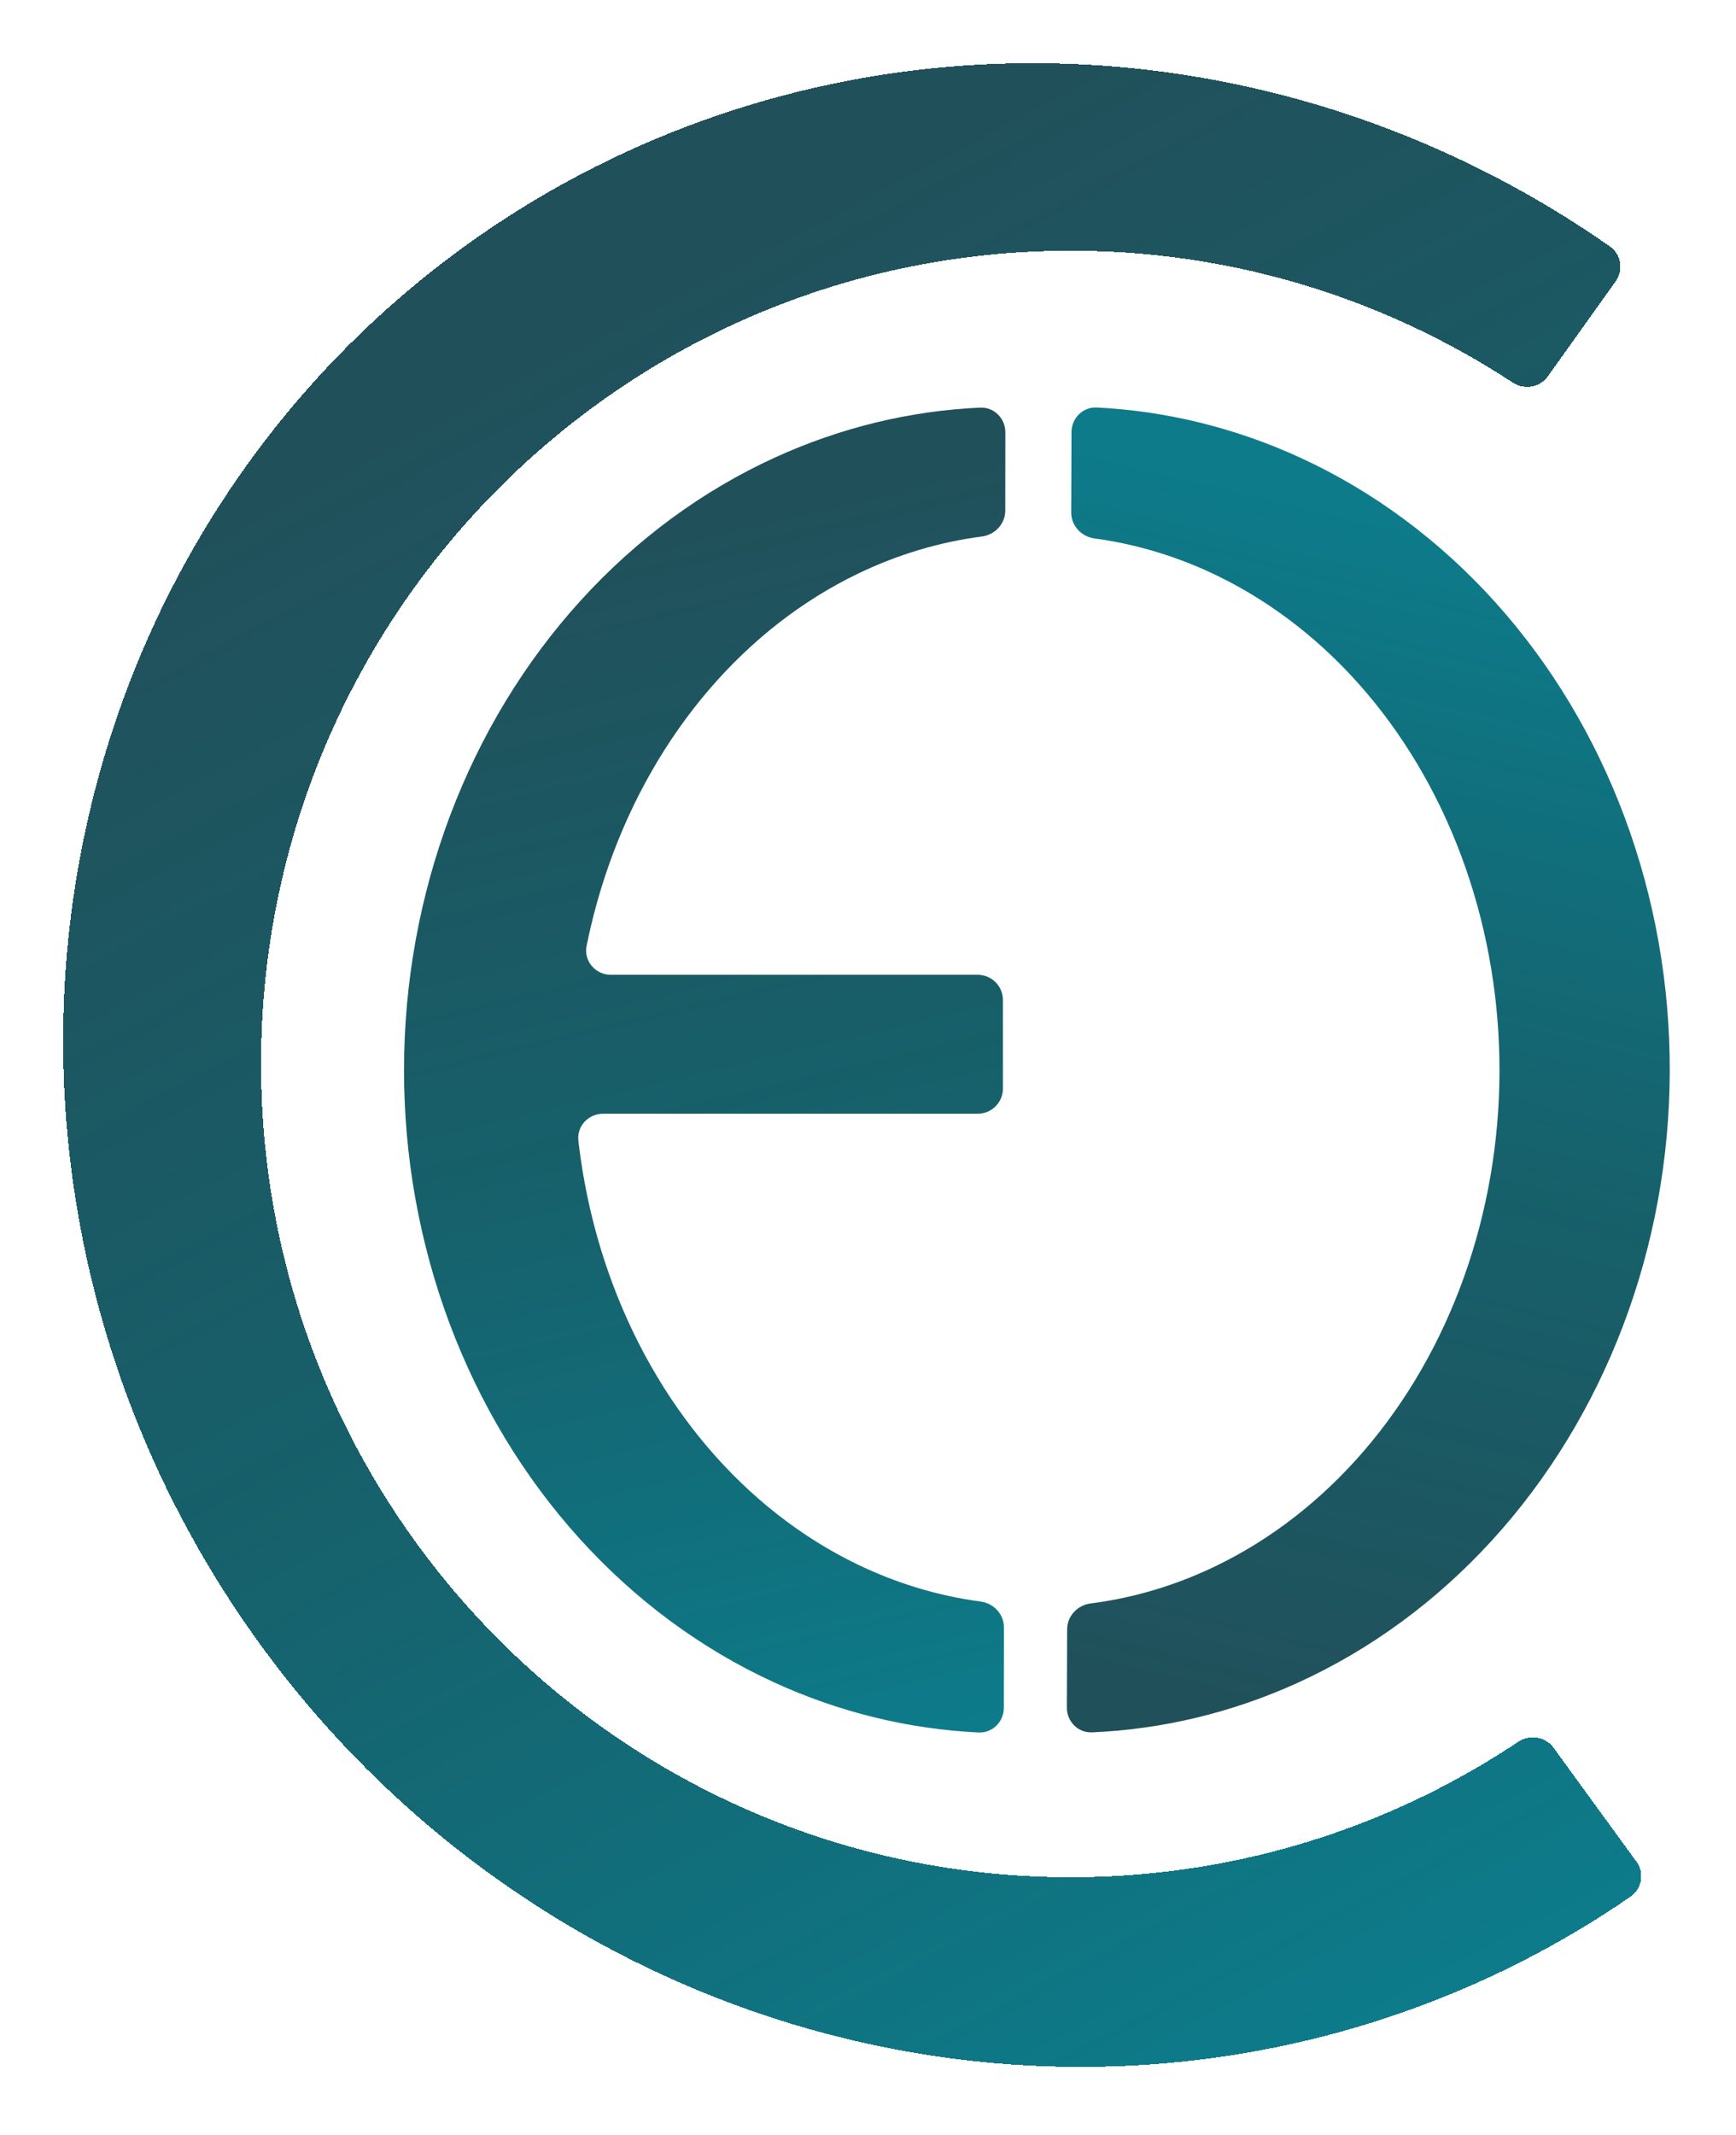
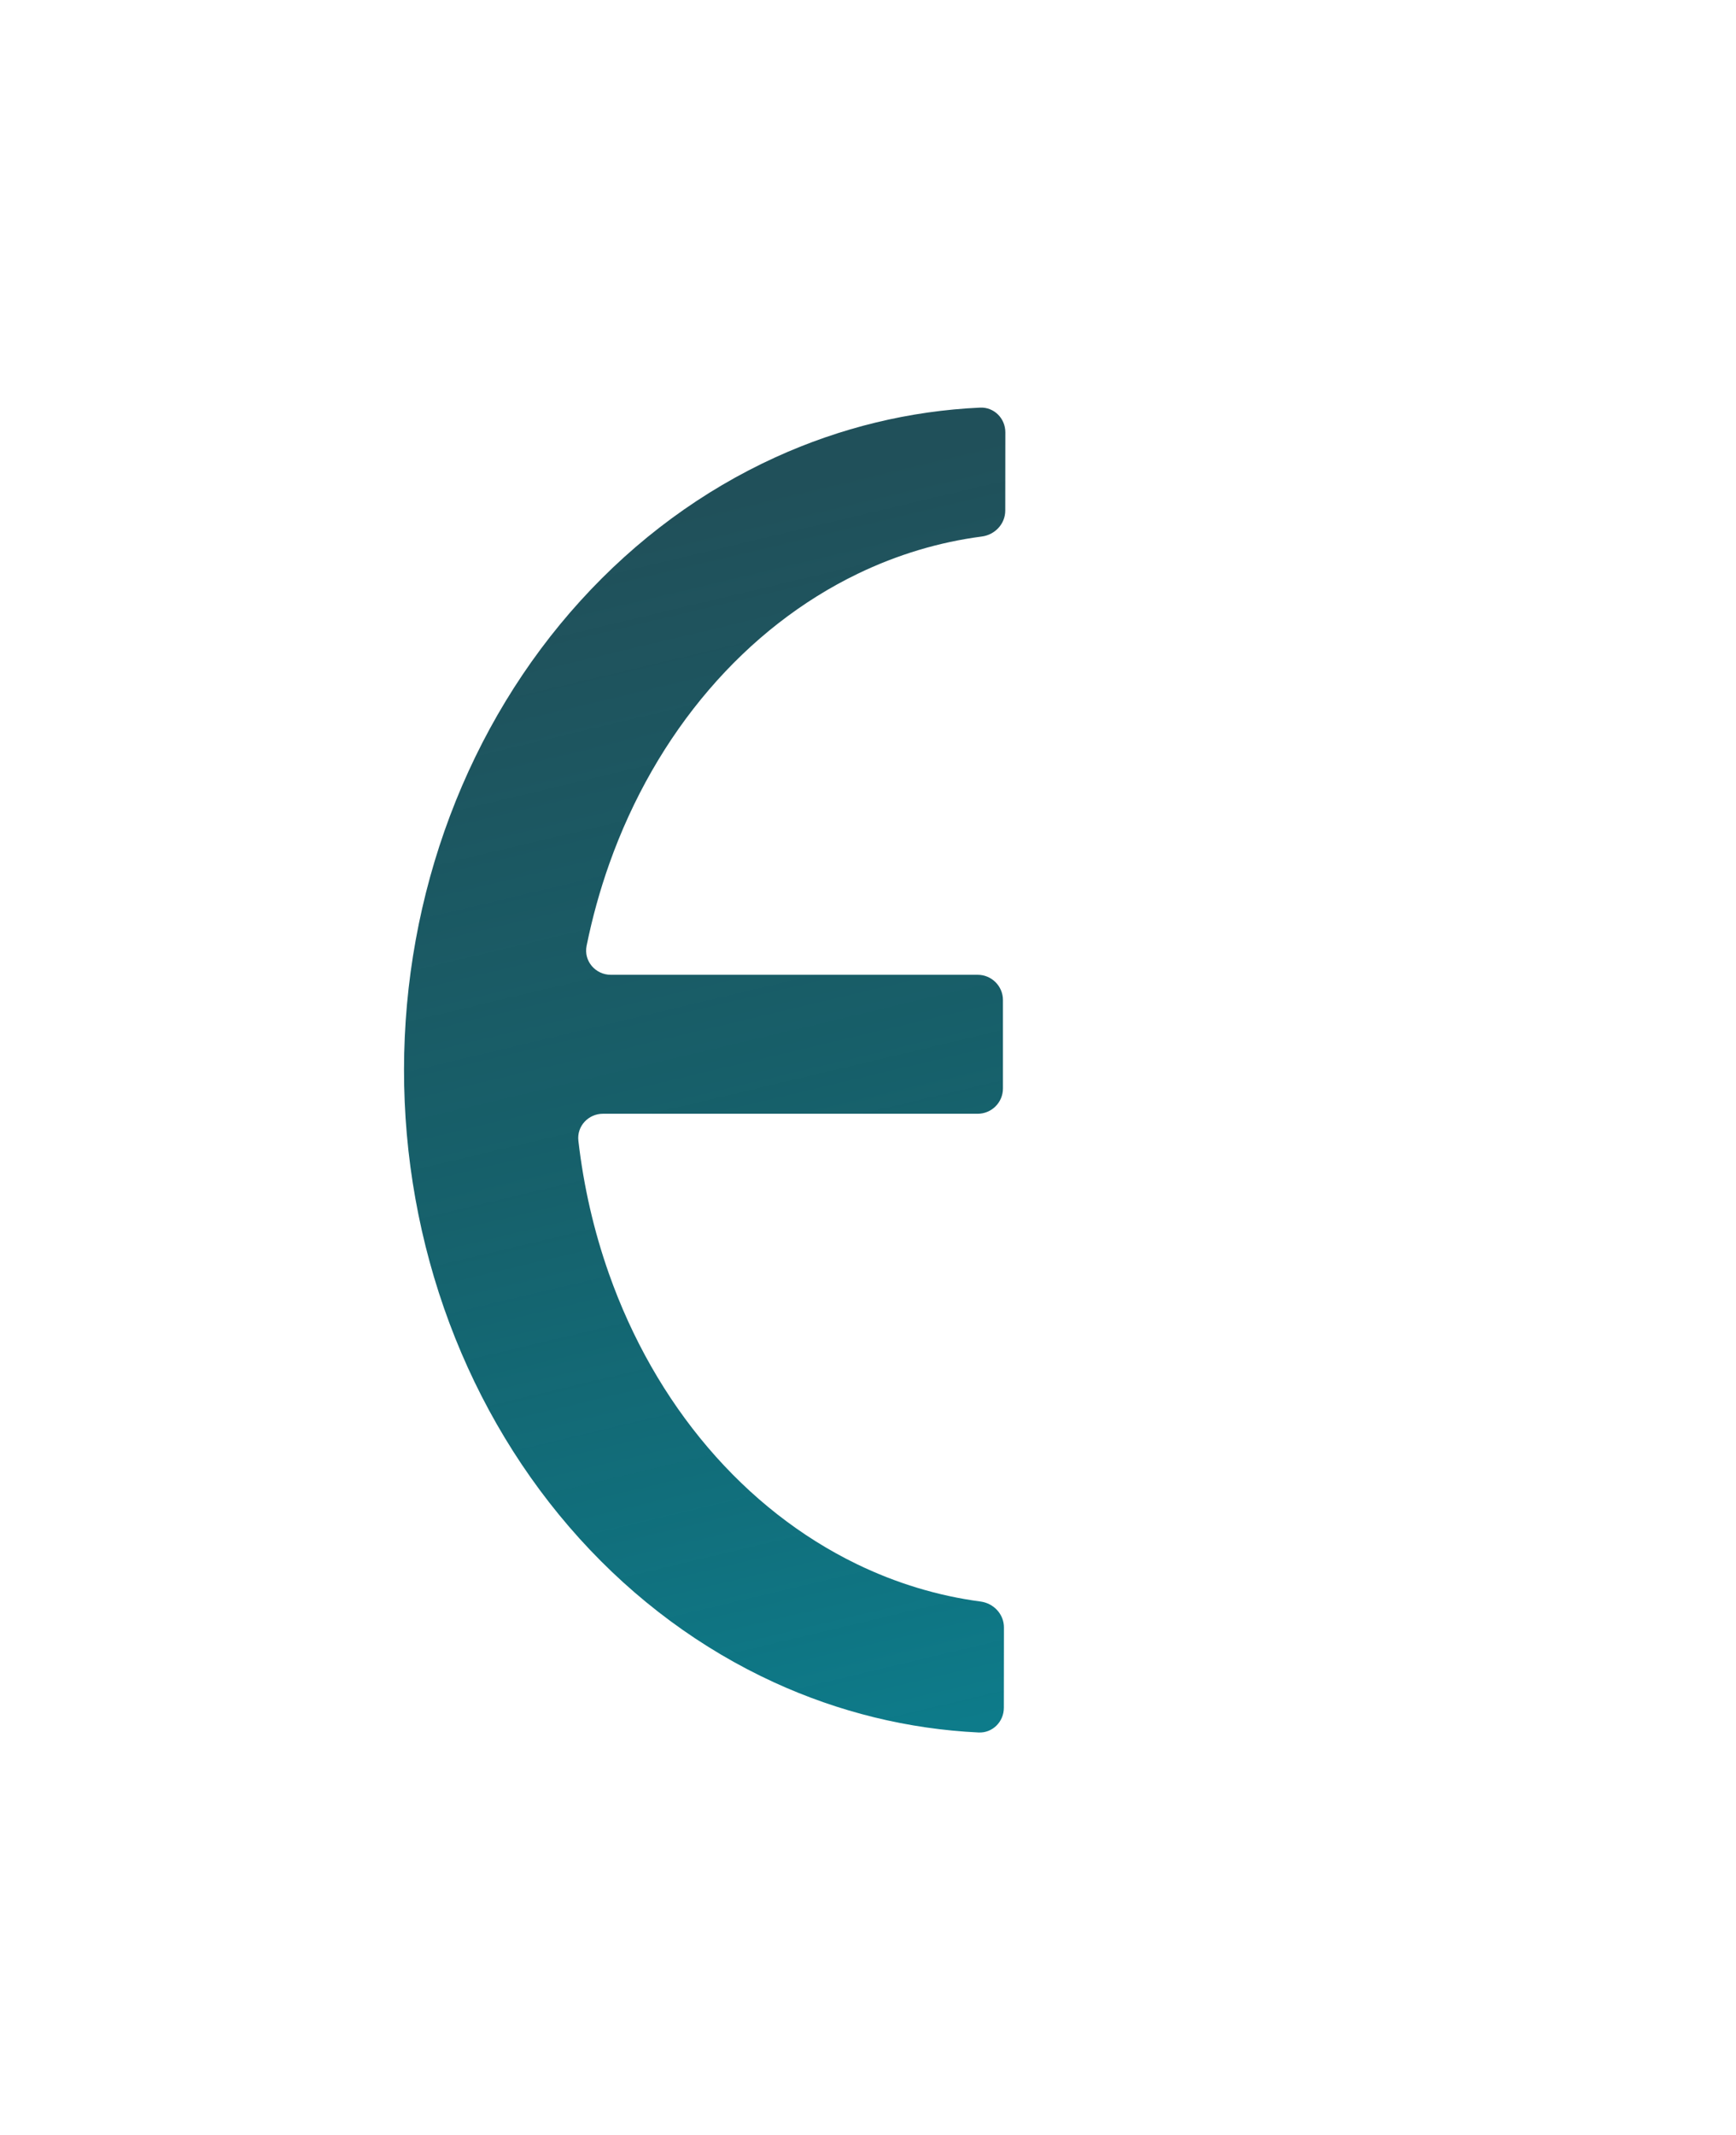
<svg xmlns="http://www.w3.org/2000/svg" width="275" height="338" viewBox="0 0 275 338" fill="none">
  <g filter="url(#filter0_d_128_27)">
-     <path fill-rule="evenodd" clip-rule="evenodd" d="M258.308 296.286C260.127 295.033 260.518 292.527 259.218 290.741L246.102 272.727C244.811 270.953 242.337 270.556 240.512 271.774C220.54 285.101 196.621 292.963 170.853 293.213C100.023 293.9 42.045 236.81 41.356 165.7C40.666 94.59 97.526 36.387 168.356 35.7C194.639 35.445 219.153 43.146 239.627 56.567C241.463 57.771 243.937 57.351 245.213 55.564L255.94 40.529C257.209 38.75 256.818 36.276 255.027 35.023C232.03 18.936 205.352 9.132 177.681 6.635C148.716 4.021 119.791 9.515 94.103 22.509C68.415 35.504 46.965 55.494 32.125 80.267C17.285 105.041 9.632 133.635 10.014 162.887C10.395 192.139 18.794 220.909 34.285 246.018C49.775 271.127 71.751 291.597 97.785 305.163C123.819 318.729 152.896 324.864 181.801 322.89C209.365 321.007 235.75 311.819 258.308 296.286Z" fill="url(#paint0_linear_128_27)" shape-rendering="crispEdges" />
-   </g>
+     </g>
  <g filter="url(#filter1_d_128_27)">
    <path fill-rule="evenodd" clip-rule="evenodd" d="M155.015 270.301C143.887 269.771 132.92 267.088 122.616 262.364C111.079 257.075 100.6 249.331 91.778 239.572C82.955 229.814 75.961 218.234 71.195 205.492C66.428 192.75 63.984 179.097 64 165.312C64.016 151.526 66.493 137.879 71.29 125.148C76.086 112.418 83.107 100.854 91.953 91.117C100.799 81.379 111.296 73.66 122.845 68.398C133.16 63.698 144.134 61.042 155.263 60.538C157.47 60.438 159.26 62.241 159.257 64.45L159.243 76.848C159.24 78.948 157.613 80.674 155.531 80.945C148.784 81.824 142.161 83.807 135.86 86.849C127.051 91.102 119.045 97.342 112.297 105.213C105.549 113.083 100.193 122.43 96.534 132.719C95.029 136.952 93.823 141.31 92.924 145.751C92.438 148.152 94.318 150.338 96.769 150.338H154.876C157.085 150.338 158.876 152.129 158.876 154.338V168.338C158.876 170.547 157.085 172.338 154.876 172.338H95.518C93.197 172.338 91.355 174.308 91.621 176.614C92.451 183.826 94.073 190.899 96.458 197.654C100.092 207.952 105.426 217.311 112.155 225.198C118.884 233.084 126.876 239.343 135.675 243.617C141.968 246.674 148.586 248.673 155.332 249.568C157.413 249.843 159.036 251.574 159.034 253.673L159.019 266.398C159.016 268.607 157.222 270.406 155.015 270.301Z" fill="url(#paint1_linear_128_27)" />
  </g>
  <g filter="url(#filter2_d_128_27)">
-     <path fill-rule="evenodd" clip-rule="evenodd" d="M206.13 68.535C195.838 63.785 184.877 61.076 173.75 60.519C171.544 60.408 169.745 62.202 169.737 64.411L169.691 77.136C169.683 79.236 171.302 80.97 173.383 81.251C180.126 82.162 186.739 84.177 193.025 87.25C201.813 91.546 209.79 97.824 216.499 105.727C223.209 113.63 228.52 123.002 232.129 133.309C235.738 143.616 237.575 154.655 237.534 165.797C237.493 176.938 235.576 187.964 231.892 198.244C228.208 208.524 222.829 217.858 216.062 225.711C209.295 233.565 201.272 239.785 192.453 244.017C186.145 247.043 179.517 249.01 172.768 249.872C170.685 250.138 169.054 251.861 169.046 253.96L169.001 266.358C168.993 268.567 170.778 270.374 172.985 270.28C184.116 269.804 195.096 267.174 205.423 262.5C216.985 257.267 227.501 249.573 236.371 239.857C245.241 230.142 252.291 218.595 257.118 205.877C261.946 193.158 264.456 179.517 264.506 165.732C264.557 151.946 262.146 138.287 257.411 125.534C252.676 112.78 245.711 101.182 236.912 91.403C228.113 81.623 217.654 73.852 206.13 68.535Z" fill="url(#paint2_linear_128_27)" />
-   </g>
+     </g>
  <defs>
    <filter id="filter0_d_128_27" x="0" y="0" width="269.983" height="337.251" filterUnits="userSpaceOnUse" color-interpolation-filters="sRGB">
      <feFlood flood-opacity="0" result="BackgroundImageFix" />
      <feColorMatrix in="SourceAlpha" type="matrix" values="0 0 0 0 0 0 0 0 0 0 0 0 0 0 0 0 0 0 127 0" result="hardAlpha" />
      <feOffset dy="4" />
      <feGaussianBlur stdDeviation="5" />
      <feComposite in2="hardAlpha" operator="out" />
      <feColorMatrix type="matrix" values="0 0 0 0 0 0 0 0 0 0 0 0 0 0 0 0 0 0 0.25 0" />
      <feBlend mode="normal" in2="BackgroundImageFix" result="effect1_dropShadow_128_27" />
      <feBlend mode="normal" in="SourceGraphic" in2="effect1_dropShadow_128_27" result="shape" />
    </filter>
    <filter id="filter1_d_128_27" x="54" y="54.534" width="115.257" height="229.771" filterUnits="userSpaceOnUse" color-interpolation-filters="sRGB">
      <feFlood flood-opacity="0" result="BackgroundImageFix" />
      <feColorMatrix in="SourceAlpha" type="matrix" values="0 0 0 0 0 0 0 0 0 0 0 0 0 0 0 0 0 0 127 0" result="hardAlpha" />
      <feOffset dy="4" />
      <feGaussianBlur stdDeviation="5" />
      <feComposite in2="hardAlpha" operator="out" />
      <feColorMatrix type="matrix" values="0 0 0 0 0 0 0 0 0 0 0 0 0 0 0 0 0 0 0.25 0" />
      <feBlend mode="normal" in2="BackgroundImageFix" result="effect1_dropShadow_128_27" />
      <feBlend mode="normal" in="SourceGraphic" in2="effect1_dropShadow_128_27" result="shape" />
    </filter>
    <filter id="filter2_d_128_27" x="159.001" y="54.514" width="115.506" height="229.769" filterUnits="userSpaceOnUse" color-interpolation-filters="sRGB">
      <feFlood flood-opacity="0" result="BackgroundImageFix" />
      <feColorMatrix in="SourceAlpha" type="matrix" values="0 0 0 0 0 0 0 0 0 0 0 0 0 0 0 0 0 0 127 0" result="hardAlpha" />
      <feOffset dy="4" />
      <feGaussianBlur stdDeviation="5" />
      <feComposite in2="hardAlpha" operator="out" />
      <feColorMatrix type="matrix" values="0 0 0 0 0 0 0 0 0 0 0 0 0 0 0 0 0 0 0.25 0" />
      <feBlend mode="normal" in2="BackgroundImageFix" result="effect1_dropShadow_128_27" />
      <feBlend mode="normal" in="SourceGraphic" in2="effect1_dropShadow_128_27" result="shape" />
    </filter>
    <linearGradient id="paint0_linear_128_27" x1="119.5" y1="27" x2="260.059" y2="293.469" gradientUnits="userSpaceOnUse">
      <stop stop-color="#083D48" stop-opacity="0.9" />
      <stop offset="0.495" stop-color="#0A5863" stop-opacity="0.95" />
      <stop offset="1" stop-color="#0D7B8A" />
    </linearGradient>
    <linearGradient id="paint1_linear_128_27" x1="107.996" y1="76.395" x2="153.736" y2="268.927" gradientUnits="userSpaceOnUse">
      <stop stop-color="#083D48" stop-opacity="0.9" />
      <stop offset="0.495" stop-color="#0A5863" stop-opacity="0.95" />
      <stop offset="1" stop-color="#0D7B8A" />
    </linearGradient>
    <linearGradient id="paint2_linear_128_27" x1="179.508" y1="265.554" x2="224.438" y2="79.638" gradientUnits="userSpaceOnUse">
      <stop stop-color="#083D48" stop-opacity="0.9" />
      <stop offset="0.495" stop-color="#0A5863" stop-opacity="0.95" />
      <stop offset="1" stop-color="#0D7B8A" />
    </linearGradient>
  </defs>
</svg>